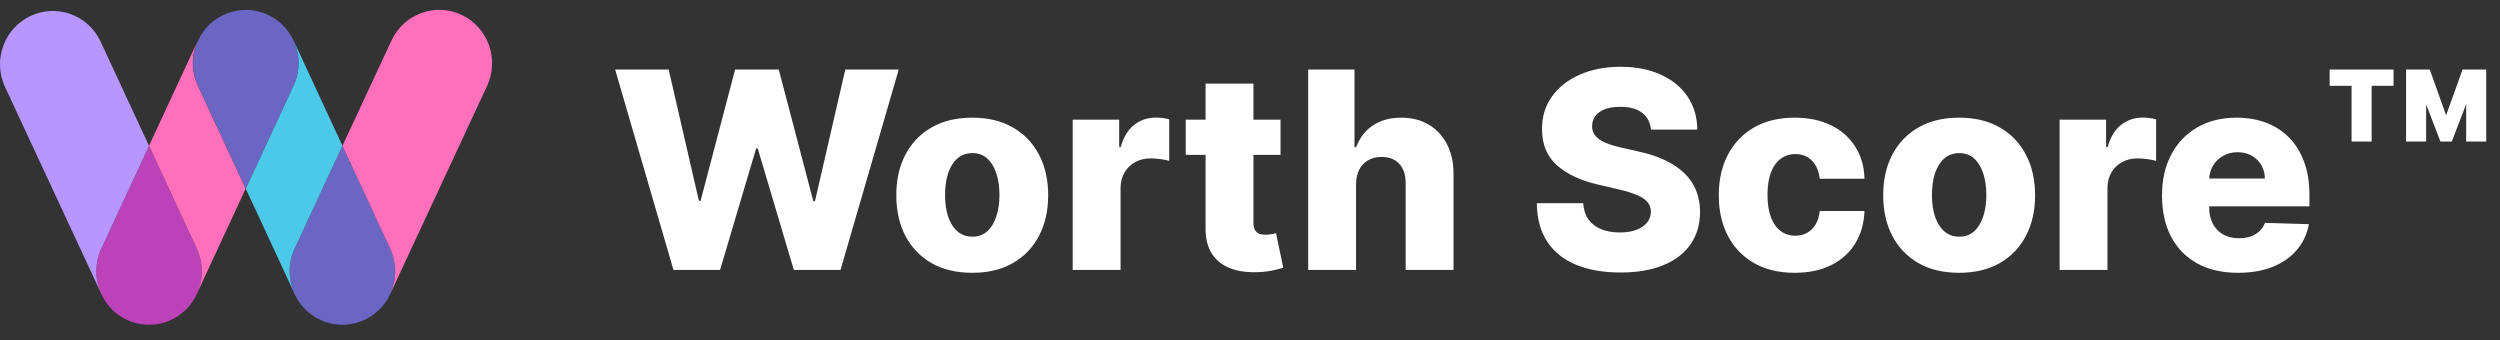
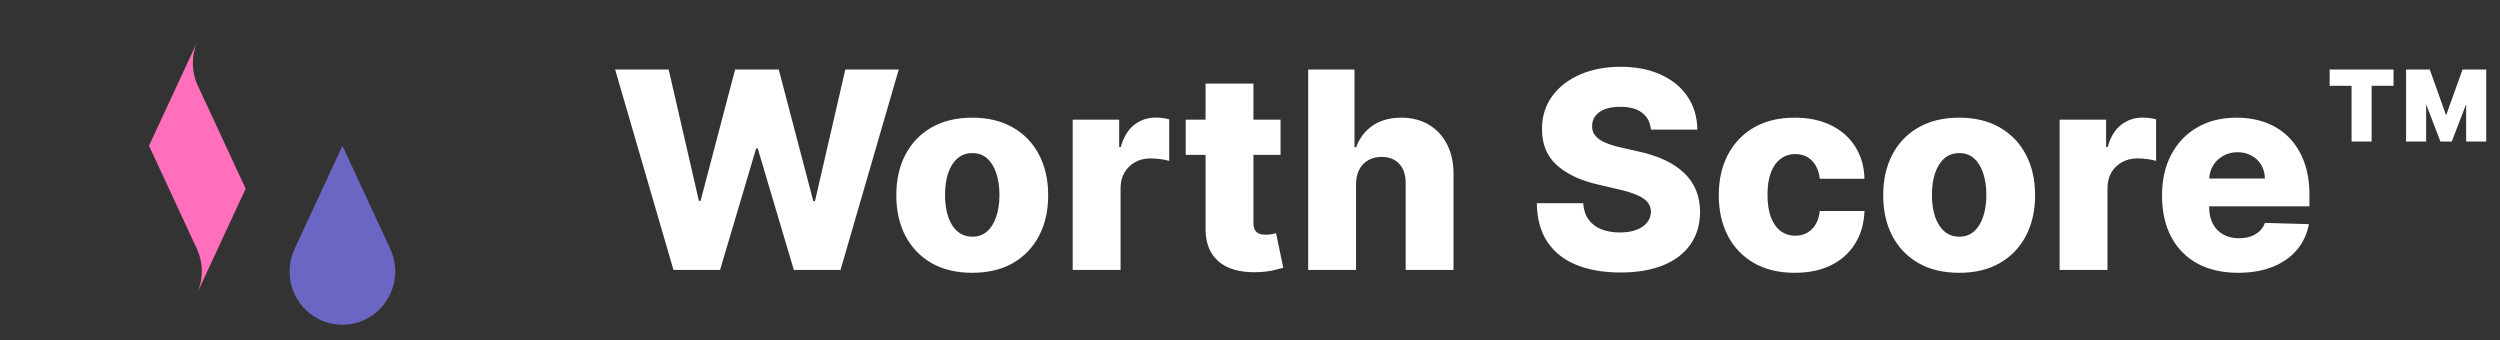
<svg xmlns="http://www.w3.org/2000/svg" width="213" height="29" viewBox="0 0 213 29" fill="none">
  <rect x="0" y="0" width="213" height="29" fill="#333333" stroke="none" />
-   <path d="M16.766 21.188L12.698 12.426L8.63 21.188C8.056 22.409 8.056 23.829 8.63 25.059C9.372 26.66 10.956 27.67 12.708 27.67C15.192 27.67 17.201 25.63 17.201 23.119C17.191 22.449 17.053 21.788 16.766 21.188Z" fill="#BC42B9" />
-   <path d="M8.628 21.189L12.696 12.426L8.529 3.453C7.421 1.203 4.719 0.292 2.492 1.413C0.344 2.493 -0.586 5.094 0.384 7.314L8.638 25.05C8.064 23.829 8.054 22.409 8.628 21.189Z" fill="#B896FF" />
-   <path d="M25.008 7.315C26.067 5.044 25.097 2.333 22.851 1.273C20.604 0.213 17.922 1.183 16.872 3.454C16.308 4.674 16.308 6.094 16.872 7.315L20.94 16.077L25.008 7.315Z" fill="#6B66C4" />
  <path d="M16.862 7.314C16.288 6.094 16.288 4.674 16.862 3.443L12.695 12.416L16.763 21.178C17.337 22.399 17.337 23.819 16.763 25.05L20.93 16.077L16.862 7.314Z" fill="#FF6FBC" />
  <path d="M25.107 21.188L29.175 12.426L33.243 21.188C33.817 22.409 33.817 23.829 33.243 25.059C32.184 27.33 29.512 28.31 27.255 27.24C25.008 26.17 24.038 23.459 25.107 21.188Z" fill="#6B66C4" />
-   <path d="M33.244 21.188L29.176 12.426L33.353 3.453C34.412 1.182 37.084 0.202 39.341 1.272C41.588 2.343 42.558 5.044 41.499 7.324L33.244 25.059C33.808 23.819 33.808 22.409 33.244 21.188Z" fill="#FF6FBC" />
-   <path d="M25.009 7.314C25.584 6.094 25.584 4.674 25.009 3.443L29.176 12.416L25.108 21.178C24.534 22.399 24.534 23.819 25.108 25.05L20.941 16.077L25.009 7.314Z" fill="#4CC8E9" />
  <path d="M57.379 23L52.409 5.923H56.97L59.547 17.113H59.688L62.632 5.923H66.35L69.294 17.138H69.436L72.02 5.923H76.573L71.612 23H67.635L64.558 12.644H64.424L61.348 23H57.379ZM82.835 23.242C81.49 23.242 80.334 22.967 79.366 22.416C78.405 21.86 77.663 21.088 77.14 20.098C76.623 19.103 76.365 17.95 76.365 16.638C76.365 15.32 76.623 14.167 77.14 13.178C77.663 12.183 78.405 11.41 79.366 10.86C80.334 10.304 81.49 10.026 82.835 10.026C84.18 10.026 85.334 10.304 86.295 10.86C87.263 11.41 88.005 12.183 88.522 13.178C89.044 14.167 89.305 15.32 89.305 16.638C89.305 17.95 89.044 19.103 88.522 20.098C88.005 21.088 87.263 21.86 86.295 22.416C85.334 22.967 84.18 23.242 82.835 23.242ZM82.86 20.165C83.349 20.165 83.763 20.015 84.103 19.715C84.442 19.415 84.7 18.998 84.878 18.464C85.061 17.93 85.153 17.313 85.153 16.613C85.153 15.901 85.061 15.279 84.878 14.745C84.7 14.212 84.442 13.795 84.103 13.495C83.763 13.194 83.349 13.044 82.86 13.044C82.354 13.044 81.926 13.194 81.576 13.495C81.231 13.795 80.967 14.212 80.784 14.745C80.606 15.279 80.517 15.901 80.517 16.613C80.517 17.313 80.606 17.93 80.784 18.464C80.967 18.998 81.231 19.415 81.576 19.715C81.926 20.015 82.354 20.165 82.86 20.165ZM91.394 23V10.193H95.355V12.527H95.488C95.722 11.682 96.103 11.054 96.631 10.643C97.159 10.226 97.773 10.018 98.473 10.018C98.662 10.018 98.857 10.031 99.057 10.059C99.257 10.081 99.443 10.117 99.616 10.168V13.711C99.421 13.645 99.165 13.592 98.849 13.553C98.537 13.514 98.259 13.495 98.015 13.495C97.531 13.495 97.095 13.603 96.706 13.82C96.322 14.031 96.019 14.328 95.797 14.712C95.58 15.09 95.472 15.534 95.472 16.046V23H91.394ZM109.102 10.193V13.194H101.023V10.193H109.102ZM102.715 7.124H106.793V18.973C106.793 19.223 106.832 19.426 106.909 19.581C106.993 19.731 107.112 19.84 107.268 19.907C107.424 19.968 107.61 19.998 107.827 19.998C107.982 19.998 108.146 19.984 108.319 19.957C108.497 19.923 108.63 19.895 108.719 19.873L109.336 22.817C109.141 22.872 108.866 22.942 108.51 23.025C108.16 23.108 107.741 23.161 107.251 23.183C106.295 23.228 105.475 23.117 104.792 22.85C104.113 22.578 103.594 22.155 103.232 21.582C102.877 21.01 102.704 20.29 102.715 19.423V7.124ZM115.535 15.696V23H111.458V5.923H115.402V12.544H115.544C115.833 11.755 116.305 11.137 116.961 10.693C117.623 10.248 118.431 10.026 119.388 10.026C120.288 10.026 121.072 10.226 121.739 10.626C122.406 11.021 122.923 11.579 123.29 12.302C123.662 13.025 123.846 13.87 123.84 14.837V23H119.763V15.637C119.768 14.926 119.59 14.37 119.229 13.97C118.868 13.569 118.359 13.369 117.703 13.369C117.275 13.369 116.897 13.464 116.569 13.653C116.247 13.836 115.994 14.1 115.81 14.445C115.633 14.79 115.541 15.207 115.535 15.696ZM140.66 11.043C140.605 10.432 140.357 9.956 139.918 9.617C139.485 9.273 138.865 9.1 138.059 9.1C137.525 9.1 137.08 9.17 136.725 9.309C136.369 9.448 136.102 9.639 135.924 9.884C135.746 10.123 135.655 10.398 135.649 10.71C135.638 10.965 135.688 11.19 135.799 11.385C135.916 11.579 136.083 11.752 136.299 11.902C136.522 12.046 136.789 12.174 137.1 12.285C137.411 12.397 137.761 12.494 138.151 12.577L139.618 12.911C140.463 13.094 141.208 13.339 141.853 13.645C142.503 13.95 143.048 14.314 143.487 14.737C143.932 15.159 144.268 15.646 144.496 16.196C144.724 16.746 144.841 17.363 144.846 18.047C144.841 19.125 144.568 20.051 144.029 20.824C143.49 21.596 142.714 22.188 141.703 22.6C140.696 23.011 139.482 23.217 138.059 23.217C136.63 23.217 135.385 23.003 134.323 22.575C133.262 22.147 132.436 21.496 131.847 20.624C131.258 19.751 130.955 18.648 130.938 17.313H134.89C134.924 17.864 135.071 18.322 135.332 18.689C135.594 19.056 135.952 19.334 136.408 19.523C136.869 19.712 137.403 19.806 138.009 19.806C138.565 19.806 139.037 19.731 139.426 19.581C139.821 19.431 140.124 19.223 140.335 18.956C140.546 18.689 140.655 18.383 140.66 18.039C140.655 17.716 140.555 17.441 140.36 17.213C140.166 16.98 139.865 16.78 139.46 16.613C139.059 16.441 138.548 16.282 137.925 16.138L136.141 15.721C134.662 15.382 133.498 14.834 132.647 14.078C131.797 13.317 131.374 12.288 131.38 10.993C131.374 9.937 131.658 9.011 132.23 8.216C132.803 7.421 133.595 6.802 134.607 6.357C135.619 5.912 136.772 5.69 138.067 5.69C139.39 5.69 140.538 5.915 141.511 6.365C142.489 6.81 143.248 7.435 143.787 8.241C144.326 9.047 144.602 9.981 144.613 11.043H140.66ZM152.909 23.242C151.558 23.242 150.399 22.964 149.432 22.408C148.47 21.852 147.731 21.079 147.214 20.09C146.697 19.095 146.439 17.944 146.439 16.638C146.439 15.326 146.697 14.175 147.214 13.186C147.737 12.191 148.479 11.415 149.44 10.86C150.408 10.304 151.561 10.026 152.901 10.026C154.085 10.026 155.116 10.24 155.994 10.668C156.878 11.096 157.567 11.702 158.062 12.486C158.562 13.264 158.826 14.178 158.854 15.229H155.044C154.966 14.573 154.744 14.059 154.377 13.686C154.015 13.314 153.543 13.128 152.959 13.128C152.487 13.128 152.073 13.261 151.717 13.528C151.361 13.789 151.083 14.178 150.883 14.695C150.688 15.207 150.591 15.84 150.591 16.596C150.591 17.352 150.688 17.991 150.883 18.514C151.083 19.031 151.361 19.423 151.717 19.69C152.073 19.951 152.487 20.082 152.959 20.082C153.337 20.082 153.671 20.001 153.96 19.84C154.254 19.679 154.496 19.442 154.685 19.131C154.874 18.814 154.994 18.431 155.044 17.98H158.854C158.815 19.037 158.551 19.959 158.062 20.749C157.579 21.538 156.898 22.152 156.019 22.591C155.147 23.025 154.11 23.242 152.909 23.242ZM166.919 23.242C165.574 23.242 164.418 22.967 163.451 22.416C162.489 21.86 161.747 21.088 161.224 20.098C160.707 19.103 160.449 17.95 160.449 16.638C160.449 15.32 160.707 14.167 161.224 13.178C161.747 12.183 162.489 11.41 163.451 10.86C164.418 10.304 165.574 10.026 166.919 10.026C168.265 10.026 169.418 10.304 170.38 10.86C171.347 11.41 172.089 12.183 172.606 13.178C173.129 14.167 173.39 15.32 173.39 16.638C173.39 17.95 173.129 19.103 172.606 20.098C172.089 21.088 171.347 21.86 170.38 22.416C169.418 22.967 168.265 23.242 166.919 23.242ZM166.944 20.165C167.434 20.165 167.848 20.015 168.187 19.715C168.526 19.415 168.784 18.998 168.962 18.464C169.146 17.93 169.237 17.313 169.237 16.613C169.237 15.901 169.146 15.279 168.962 14.745C168.784 14.212 168.526 13.795 168.187 13.495C167.848 13.194 167.434 13.044 166.944 13.044C166.439 13.044 166.01 13.194 165.66 13.495C165.316 13.795 165.052 14.212 164.868 14.745C164.69 15.279 164.601 15.901 164.601 16.613C164.601 17.313 164.69 17.93 164.868 18.464C165.052 18.998 165.316 19.415 165.66 19.715C166.01 20.015 166.439 20.165 166.944 20.165ZM175.478 23V10.193H179.439V12.527H179.573C179.806 11.682 180.187 11.054 180.715 10.643C181.243 10.226 181.857 10.018 182.558 10.018C182.747 10.018 182.941 10.031 183.141 10.059C183.341 10.081 183.528 10.117 183.7 10.168V13.711C183.505 13.645 183.25 13.592 182.933 13.553C182.622 13.514 182.344 13.495 182.099 13.495C181.615 13.495 181.179 13.603 180.79 13.82C180.406 14.031 180.103 14.328 179.881 14.712C179.664 15.09 179.556 15.534 179.556 16.046V23H175.478ZM190.683 23.242C189.343 23.242 188.187 22.978 187.214 22.45C186.247 21.916 185.502 21.157 184.98 20.173C184.463 19.184 184.204 18.008 184.204 16.646C184.204 15.323 184.466 14.167 184.988 13.178C185.511 12.183 186.247 11.41 187.198 10.86C188.148 10.304 189.268 10.026 190.558 10.026C191.47 10.026 192.304 10.168 193.06 10.451C193.816 10.735 194.469 11.154 195.019 11.71C195.569 12.266 195.997 12.953 196.303 13.77C196.609 14.581 196.762 15.512 196.762 16.563V17.58H185.63V15.212H192.968C192.962 14.779 192.859 14.392 192.659 14.053C192.459 13.714 192.184 13.45 191.834 13.261C191.489 13.066 191.092 12.969 190.641 12.969C190.186 12.969 189.777 13.072 189.416 13.278C189.054 13.478 188.768 13.753 188.557 14.103C188.346 14.448 188.235 14.84 188.223 15.279V17.689C188.223 18.211 188.326 18.67 188.532 19.064C188.738 19.453 189.029 19.756 189.407 19.973C189.785 20.19 190.236 20.298 190.758 20.298C191.12 20.298 191.447 20.248 191.742 20.148C192.037 20.048 192.29 19.901 192.501 19.706C192.712 19.512 192.871 19.273 192.976 18.989L196.72 19.098C196.564 19.937 196.222 20.668 195.694 21.291C195.172 21.908 194.485 22.389 193.635 22.733C192.784 23.072 191.8 23.242 190.683 23.242ZM207.924 12.06L205.573 5.923H207.016L208.408 9.826L209.809 5.923H211.251L208.892 12.06H207.924ZM204.998 12.06V5.923H206.707V12.06H204.998ZM210.117 12.06V5.923H211.827V12.06H210.117ZM200.353 12.06V6.457H202.063V12.06H200.353ZM198.486 7.308V5.923H203.93V7.308H198.486Z" fill="white" />
</svg>